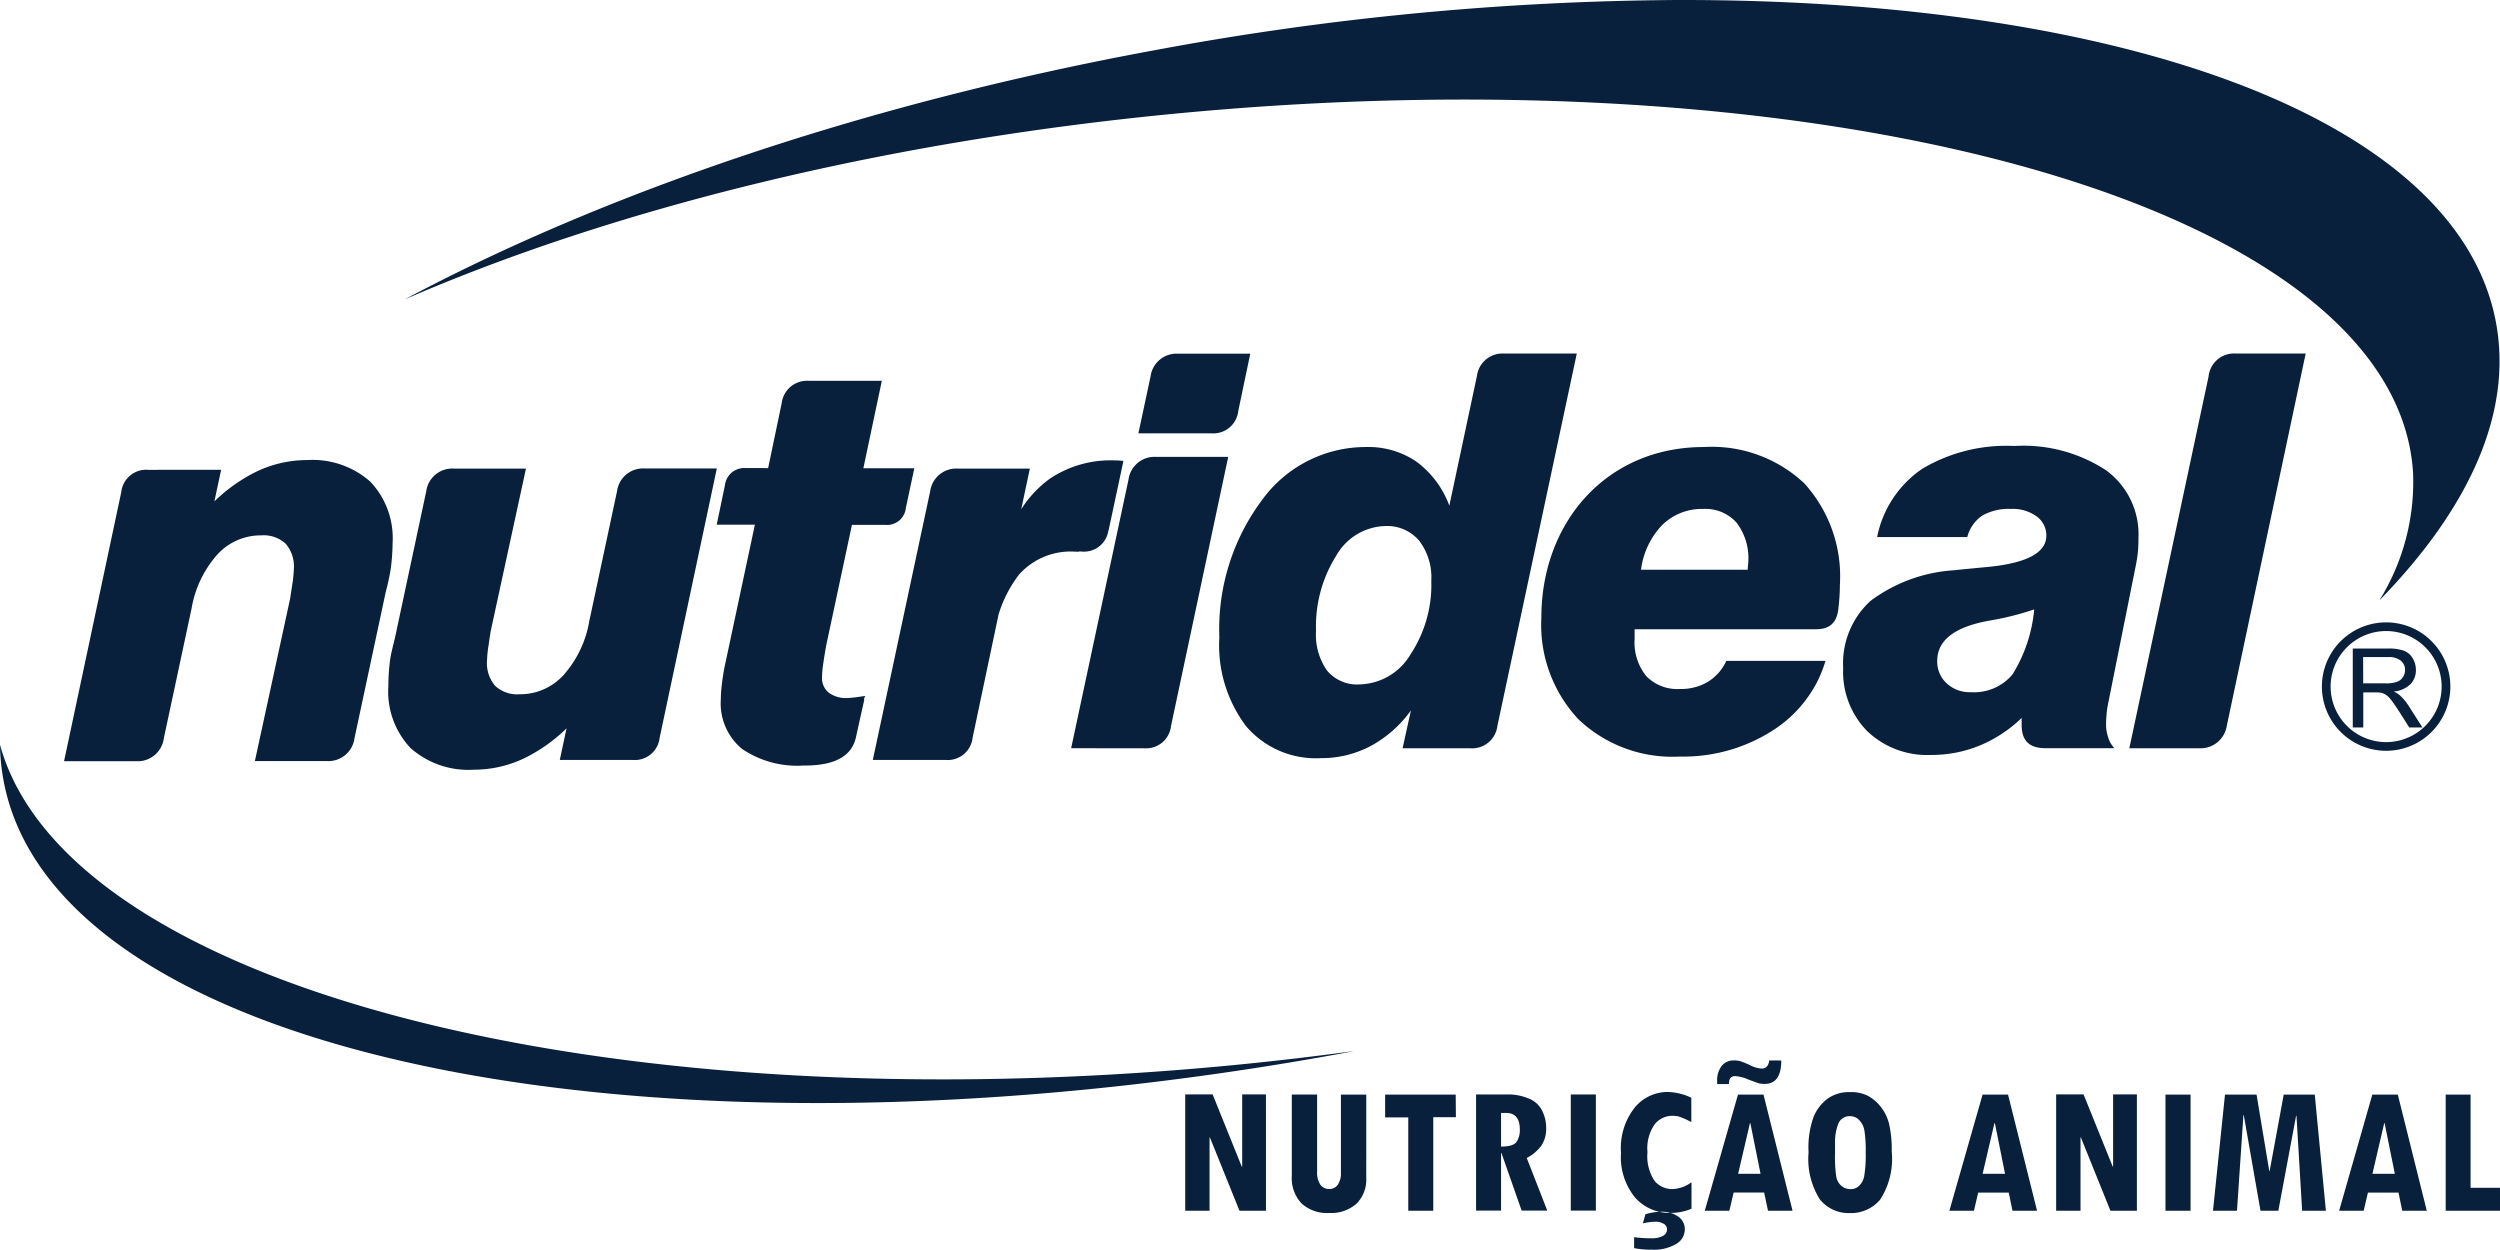
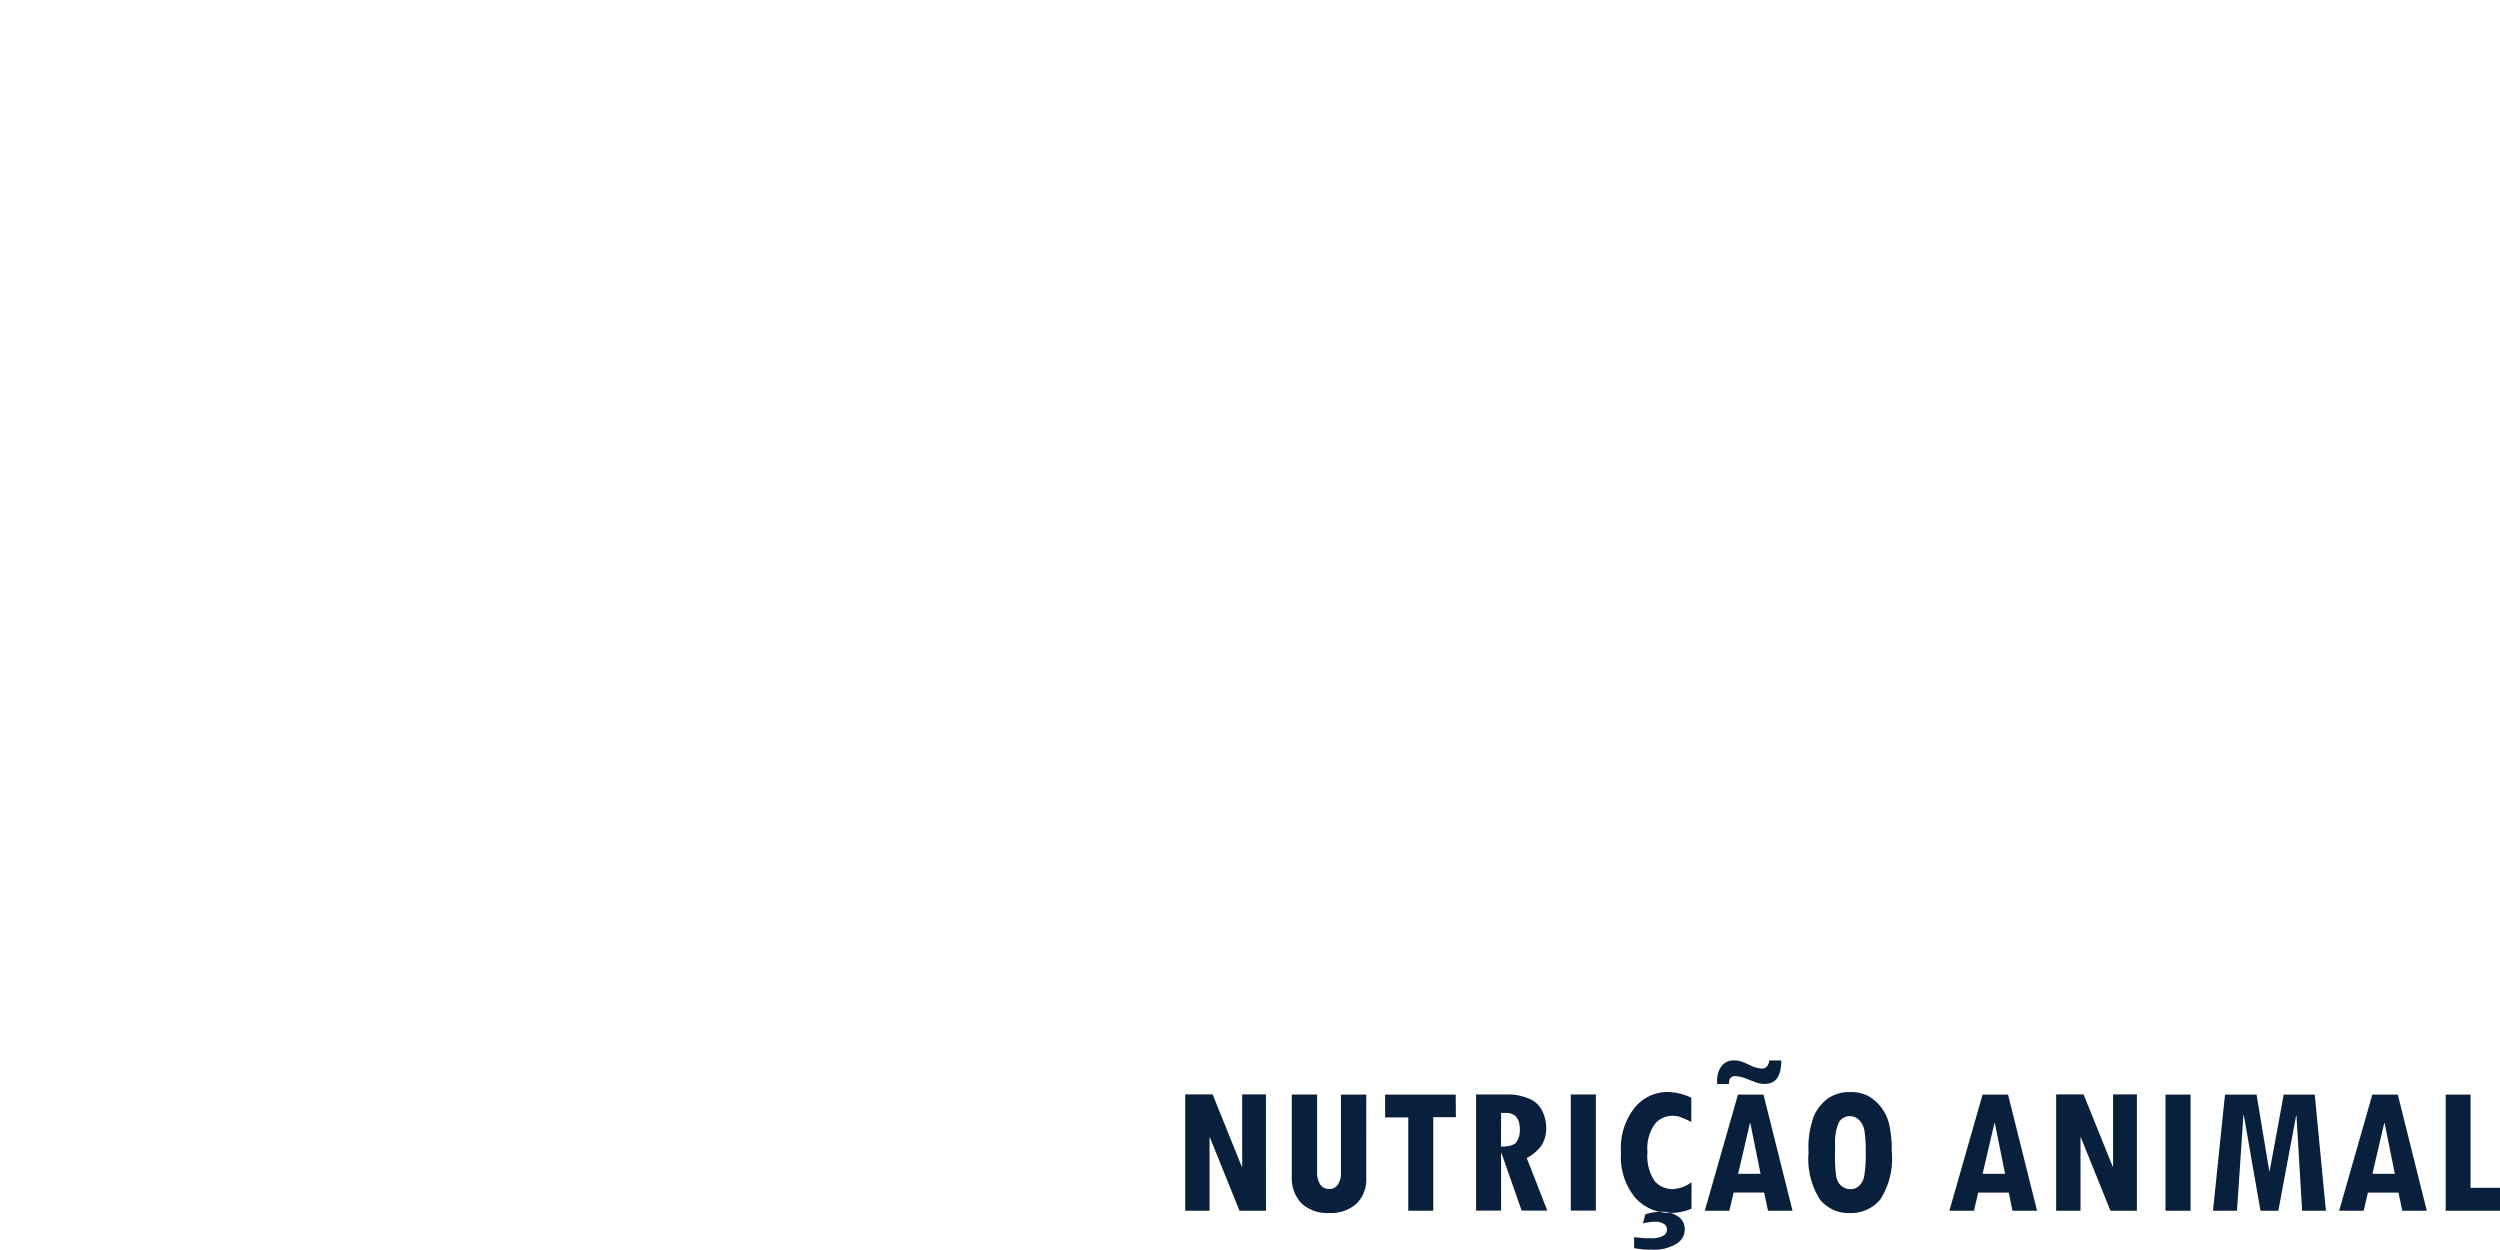
<svg xmlns="http://www.w3.org/2000/svg" id="Componente_25_1" data-name="Componente 25 – 1" width="134.622" height="67.297" viewBox="0 0 134.622 67.297">
  <path id="Caminho_297" data-name="Caminho 297" d="M204.724-13.293H201.8v-6.253h1.34v5.018h1.584Zm-5.663-1.988-.551-2.731h-.021l-.635,2.731Zm1.72,1.988h-1.322l-.2-.977h-1.647l-.229.977h-1.321l1.787-6.253h1.372Zm-5.432,0h-1.28l-.305-5.117h-.02l-.957,5.117h-.96l-.9-5.149h-.02l-.346,5.149h-1.292l.646-6.253h1.7l.685,4.119h.019l.758-4.119h1.672Zm-8.639,0h1.351v-6.253H186.71Zm-1.539,0h-1.424l-1.592-3.946h-.02v3.946h-1.312v-6.264H182.3l1.568,3.885h.022v-3.885h1.281Zm-7.1-1.988-.547-2.731H177.5l-.637,2.731Zm1.724,1.988h-1.324l-.2-.977h-1.647l-.227.977h-1.323l1.787-6.253h1.372Zm-10.879-3.541v.4a7.81,7.81,0,0,0,.065,1.3.851.851,0,0,0,.277.5.767.767,0,0,0,.508.179.653.653,0,0,0,.441-.173.975.975,0,0,0,.281-.534,6.853,6.853,0,0,0,.08-1.275,6.788,6.788,0,0,0-.069-1.167,1.065,1.065,0,0,0-.274-.562.662.662,0,0,0-.5-.218.645.645,0,0,0-.62.374A2.742,2.742,0,0,0,168.919-16.834Zm-1.426.38a4.874,4.874,0,0,1,.285-1.93,2.38,2.38,0,0,1,.76-.958,1.993,1.993,0,0,1,1.191-.339,2.011,2.011,0,0,1,.962.2,2.321,2.321,0,0,1,.678.575,2.392,2.392,0,0,1,.46.936,6.1,6.1,0,0,1,.143,1.48,4.044,4.044,0,0,1-.628,2.606,2.057,2.057,0,0,1-1.623.717,1.988,1.988,0,0,1-1.623-.743A4.081,4.081,0,0,1,167.493-16.454Zm-1.469-4.929q0,1.259-.888,1.26a1.288,1.288,0,0,1-.318-.032c-.08-.022-.274-.093-.581-.21a2.136,2.136,0,0,0-.685-.179c-.231,0-.345.134-.345.4v.03h-.635v-.147a1.281,1.281,0,0,1,.24-.827.817.817,0,0,1,.668-.3,1.228,1.228,0,0,1,.345.043,4.443,4.443,0,0,1,.532.222,1.594,1.594,0,0,0,.612.175q.35,0,.408-.439Zm-1.115,6.1-.551-2.731h-.02l-.637,2.731Zm1.722,1.988h-1.322l-.206-.977h-1.645l-.229.977h-1.323l1.787-6.253h1.374Zm-7.924.193a2.894,2.894,0,0,1,.853-.136,1.49,1.49,0,0,1,.92.264.816.816,0,0,1,.35.683.911.911,0,0,1-.469.788,2.327,2.327,0,0,1-1.287.307,4.794,4.794,0,0,1-.974-.084v-.59a6.731,6.731,0,0,0,.942.06,1.217,1.217,0,0,0,.607-.128.379.379,0,0,0,.223-.341.345.345,0,0,0-.173-.309.854.854,0,0,0-.473-.113,2.943,2.943,0,0,0-.653.089Zm2.483-.3a2.84,2.84,0,0,1-1.148.225,2.457,2.457,0,0,1-1.888-.825,3.438,3.438,0,0,1-.76-2.408,3.515,3.515,0,0,1,.752-2.454,2.291,2.291,0,0,1,1.752-.824,3.117,3.117,0,0,1,1.282.309v1.312a4.226,4.226,0,0,0-.689-.305,1.678,1.678,0,0,0-.339-.033,1.22,1.22,0,0,0-.931.439,2.238,2.238,0,0,0-.4,1.515,2.376,2.376,0,0,0,.389,1.562,1.245,1.245,0,0,0,.965.43,1.825,1.825,0,0,0,1.016-.37Zm-6.5.1h1.351v-6.253h-1.351Zm-3.755-3.446c.443,0,.721-.085.836-.259a1.114,1.114,0,0,0,.175-.651q0-.9-.733-.9h-.277Zm2.489,3.446h-1.381l-1.087-3.1h-.02v3.1h-1.346v-6.253h1.755a2.82,2.82,0,0,1,1.052.208,1.36,1.36,0,0,1,.745.657,2.059,2.059,0,0,1,.223.927,1.676,1.676,0,0,1-.252.953,2.272,2.272,0,0,1-.795.677ZM148.5-18.33h-1.218v5.037h-1.346v-5.026H144.69v-1.227h3.8Zm-4.827,3.274a1.828,1.828,0,0,1-.525,1.383,2.05,2.05,0,0,1-1.467.5,2.029,2.029,0,0,1-1.494-.516,1.981,1.981,0,0,1-.523-1.476v-4.384h1.363v4.17a1.158,1.158,0,0,0,.171.678.564.564,0,0,0,.484.236.536.536,0,0,0,.458-.229,1.049,1.049,0,0,0,.168-.621v-4.233h1.366Zm-5.4,1.763h-1.426l-1.592-3.946h-.02v3.946h-1.31v-6.264h1.476l1.567,3.885h.024v-3.885h1.28Z" transform="translate(-70.102 78.49)" fill="#08203c" fill-rule="evenodd" />
-   <path id="Caminho_298" data-name="Caminho 298" d="M126.694-102.049V-106.3h1.884a2.515,2.515,0,0,1,.865.115.949.949,0,0,1,.473.4,1.227,1.227,0,0,1,.177.644,1.065,1.065,0,0,1-.294.761,1.479,1.479,0,0,1-.9.395,1.387,1.387,0,0,1,.34.212,2.975,2.975,0,0,1,.467.564l.739,1.158h-.71l-.562-.886c-.164-.253-.3-.45-.406-.584a1.2,1.2,0,0,0-.284-.283.857.857,0,0,0-.257-.115,1.97,1.97,0,0,0-.315-.019h-.651v1.888Zm.562-2.376h1.21a1.79,1.79,0,0,0,.6-.08.635.635,0,0,0,.329-.255.683.683,0,0,0,.114-.38.63.63,0,0,0-.22-.5,1.019,1.019,0,0,0-.691-.2h-1.346Zm-42.348-17.76L80.632-102.13a1.368,1.368,0,0,1-1.471,1.2H75.528l.449-2.038a6.449,6.449,0,0,1-2.174,1.921,5.7,5.7,0,0,1-2.7.65,4.934,4.934,0,0,1-4-1.718,7.23,7.23,0,0,1-1.442-4.79,11.61,11.61,0,0,1,2.26-7.34,6.9,6.9,0,0,1,5.661-2.906,4.585,4.585,0,0,1,2.7.793,5.177,5.177,0,0,1,1.763,2.364l1.487-6.99a1.386,1.386,0,0,1,1.469-1.2Zm-11.7,17.816a3.273,3.273,0,0,0,2.746-1.615,6.8,6.8,0,0,0,1.12-3.969,3.263,3.263,0,0,0-.66-2.163,2.261,2.261,0,0,0-1.824-.78,3.13,3.13,0,0,0-2.647,1.615,7.132,7.132,0,0,0-1.076,4.025,3.343,3.343,0,0,0,.6,2.153A2.112,2.112,0,0,0,73.209-104.368Zm41.454,3.438,4.267-20.018a1.378,1.378,0,0,1,1.48-1.236h3.749l-4.246,20.036a1.43,1.43,0,0,1-1.513,1.218Zm-5.8-1.631a7.2,7.2,0,0,1-2.256,1.484,6.794,6.794,0,0,1-2.619.508,4.67,4.67,0,0,1-3.434-1.277,4.552,4.552,0,0,1-1.3-3.4,4.555,4.555,0,0,1,1.463-3.611,8.375,8.375,0,0,1,4.527-1.658c.423-.051,1.005-.1,1.742-.173q3.209-.3,3.208-1.69a1.259,1.259,0,0,0-.527-1.039,2.166,2.166,0,0,0-1.364-.4,2.891,2.891,0,0,0-1.56.359,2.027,2.027,0,0,0-.808,1.158H101.08a5.81,5.81,0,0,1,2.433-3.68,8.871,8.871,0,0,1,4.957-1.227,8.133,8.133,0,0,1,4.925,1.3,4.264,4.264,0,0,1,1.759,3.632c0,.305-.011.581-.036.823s-.065.467-.106.674l-1.513,7.546a4.2,4.2,0,0,0-.063.478c-.015.173-.026.35-.026.536a1.983,1.983,0,0,0,.1.655,1.4,1.4,0,0,0,.35.631h-3.708c-.916,0-1.288-.443-1.288-1.247Zm.679-5.847a15.119,15.119,0,0,1-2.423.607c-1.867.335-2.8,1.059-2.8,2.161a1.579,1.579,0,0,0,.508,1.214,1.8,1.8,0,0,0,1.3.477,2.7,2.7,0,0,0,2.241-.951A7.981,7.981,0,0,0,109.539-108.407Zm-16.579,2.773H98.3a6.851,6.851,0,0,1-.471,1.177,6.812,6.812,0,0,1-2.365,2.568,8.926,8.926,0,0,1-5.015,1.408,7.33,7.33,0,0,1-5.458-2.014A7.433,7.433,0,0,1,83-107.959c0-5.121,3.49-9.192,8.749-9.192a7.278,7.278,0,0,1,5.4,1.945,7.444,7.444,0,0,1,1.927,5.473c0,.335-.02.694-.058,1.074,0,.036-.011.071-.013.108-.063.873-.486,1.212-1.21,1.212H88.022v.523a2.892,2.892,0,0,0,.626,2,2.338,2.338,0,0,0,1.826.694,2.819,2.819,0,0,0,1.5-.389A2.572,2.572,0,0,0,92.959-105.634Zm-4.592-4.907h5.744c0-.048,0-.123.013-.222s.017-.171.017-.21a3.14,3.14,0,0,0-.637-2.109,2.246,2.246,0,0,0-1.789-.733,3.035,3.035,0,0,0-2.215.871A4.238,4.238,0,0,0,88.367-110.541Zm-30.69,9.611,3.088-14.463a1.413,1.413,0,0,1,1.493-1.225h3.877l-3.08,14.49a1.347,1.347,0,0,1-1.45,1.2ZM11.908-115.924l-.363,1.7a8.834,8.834,0,0,1,2.167-1.554,6.27,6.27,0,0,1,2.818-.67,4.7,4.7,0,0,1,3.41,1.161,4.419,4.419,0,0,1,1.2,3.315,10.867,10.867,0,0,1-.1,1.385,11.815,11.815,0,0,1-.264,1.221l-1.688,7.9a1.415,1.415,0,0,1-1.493,1.225H13.725l1.9-8.756c.041-.275.082-.536.118-.78a6.209,6.209,0,0,0,.08-.8,1.873,1.873,0,0,0-.437-1.364,1.746,1.746,0,0,0-1.326-.453,3.157,3.157,0,0,0-2.367,1.043,5.835,5.835,0,0,0-1.38,2.913l-.006.019L8.82-101.459a1.414,1.414,0,0,1-1.493,1.225H3.45l3.08-14.489a1.347,1.347,0,0,1,1.45-1.2ZM30.144-100.3l.363-1.7a8.843,8.843,0,0,1-2.167,1.554,6.274,6.274,0,0,1-2.82.67,4.7,4.7,0,0,1-3.408-1.161,4.419,4.419,0,0,1-1.2-3.315A11.287,11.287,0,0,1,21-105.643c.051-.384.164-.793.266-1.221l1.686-7.9a1.416,1.416,0,0,1,1.495-1.227h3.876l-1.9,8.756c-.041.274-.084.536-.117.78a6.2,6.2,0,0,0-.08.8,1.873,1.873,0,0,0,.437,1.364,1.747,1.747,0,0,0,1.323.453,3.155,3.155,0,0,0,2.368-1.043,5.821,5.821,0,0,0,1.381-2.913l.005-.019,1.486-6.956a1.413,1.413,0,0,1,1.492-1.227H38.6L35.522-101.5a1.346,1.346,0,0,1-1.45,1.2Zm11.219-15.716.731-3.5a1.371,1.371,0,0,1,1.454-1.2h3.937l-.994,4.708h2.744l-.456,2.139a1.017,1.017,0,0,1-1.128.908H45.876L44.5-106.513c-.071.378-.125.721-.17,1.033a5.375,5.375,0,0,0-.065.726,1,1,0,0,0,.357.826,1.56,1.56,0,0,0,1.013.292,5.868,5.868,0,0,0,.769-.087c.086-.01.151-.015.19-.024l-.08.177h.032l-.456,2.055C45.8-100.187,44.353-100,43.327-100h-.06a5.288,5.288,0,0,1-3.315-.9,3.179,3.179,0,0,1-1.137-2.66,7.545,7.545,0,0,1,.075-.959,10.9,10.9,0,0,1,.2-1.13l1.56-7.321H38.594l.445-2.132a1.043,1.043,0,0,1,1.107-.916ZM47-100.3l3.088-14.462a1.413,1.413,0,0,1,1.493-1.227h3.875l-.465,2.191a5.965,5.965,0,0,1,1.534-1.642A5.864,5.864,0,0,1,60-116.432c.082,0,.163,0,.24.006s.163.015.255.024l-.8,3.744-.011.009a1.325,1.325,0,0,1-1.467,1.123H58.1l-.019.013c-.067,0-.131-.005-.2-.005a3.724,3.724,0,0,0-3,1.227,6.761,6.761,0,0,0-1.109,2.155L52.374-101.5a1.348,1.348,0,0,1-1.45,1.2Zm25.843,15.69-.59.112c-37.062,6.791-69.334.2-72.068-14.726A11.331,11.331,0,0,1,0-101.118c3.535,12.9,32.209,20.55,66.383,17.254Q69.655-84.183,72.839-84.615ZM62.345-138.55A157.932,157.932,0,0,1,90.4-141.223c24.067-.028,42.006,6.441,44.012,17.4.888,4.847-1.454,9.979-6.286,14.931a12.088,12.088,0,0,0,1.815-6.873c-.873-14.145-30.757-22.8-66.731-19.331-15.906,1.534-30.342,5.184-41.425,10C32.56-130.841,46.624-135.67,62.345-138.55Zm66.145,31.308a2.991,2.991,0,0,1,2.989,2.991,2.991,2.991,0,0,1-2.989,2.99,2.991,2.991,0,0,1-2.989-2.99A2.991,2.991,0,0,1,128.49-107.242Zm0-.467a3.459,3.459,0,0,1,3.459,3.458,3.459,3.459,0,0,1-3.459,3.457,3.459,3.459,0,0,1-3.459-3.457A3.459,3.459,0,0,1,128.49-107.709Z" transform="translate(0 141.223)" fill="#08203c" fill-rule="evenodd" />
-   <path id="Caminho_299" data-name="Caminho 299" d="M128.641-96.965l.655-3.064a1.413,1.413,0,0,1,1.493-1.225h3.876l-.646,3.088a1.349,1.349,0,0,1-1.45,1.2Z" transform="translate(-67.34 120.3)" fill="#08203c" fill-rule="evenodd" />
</svg>